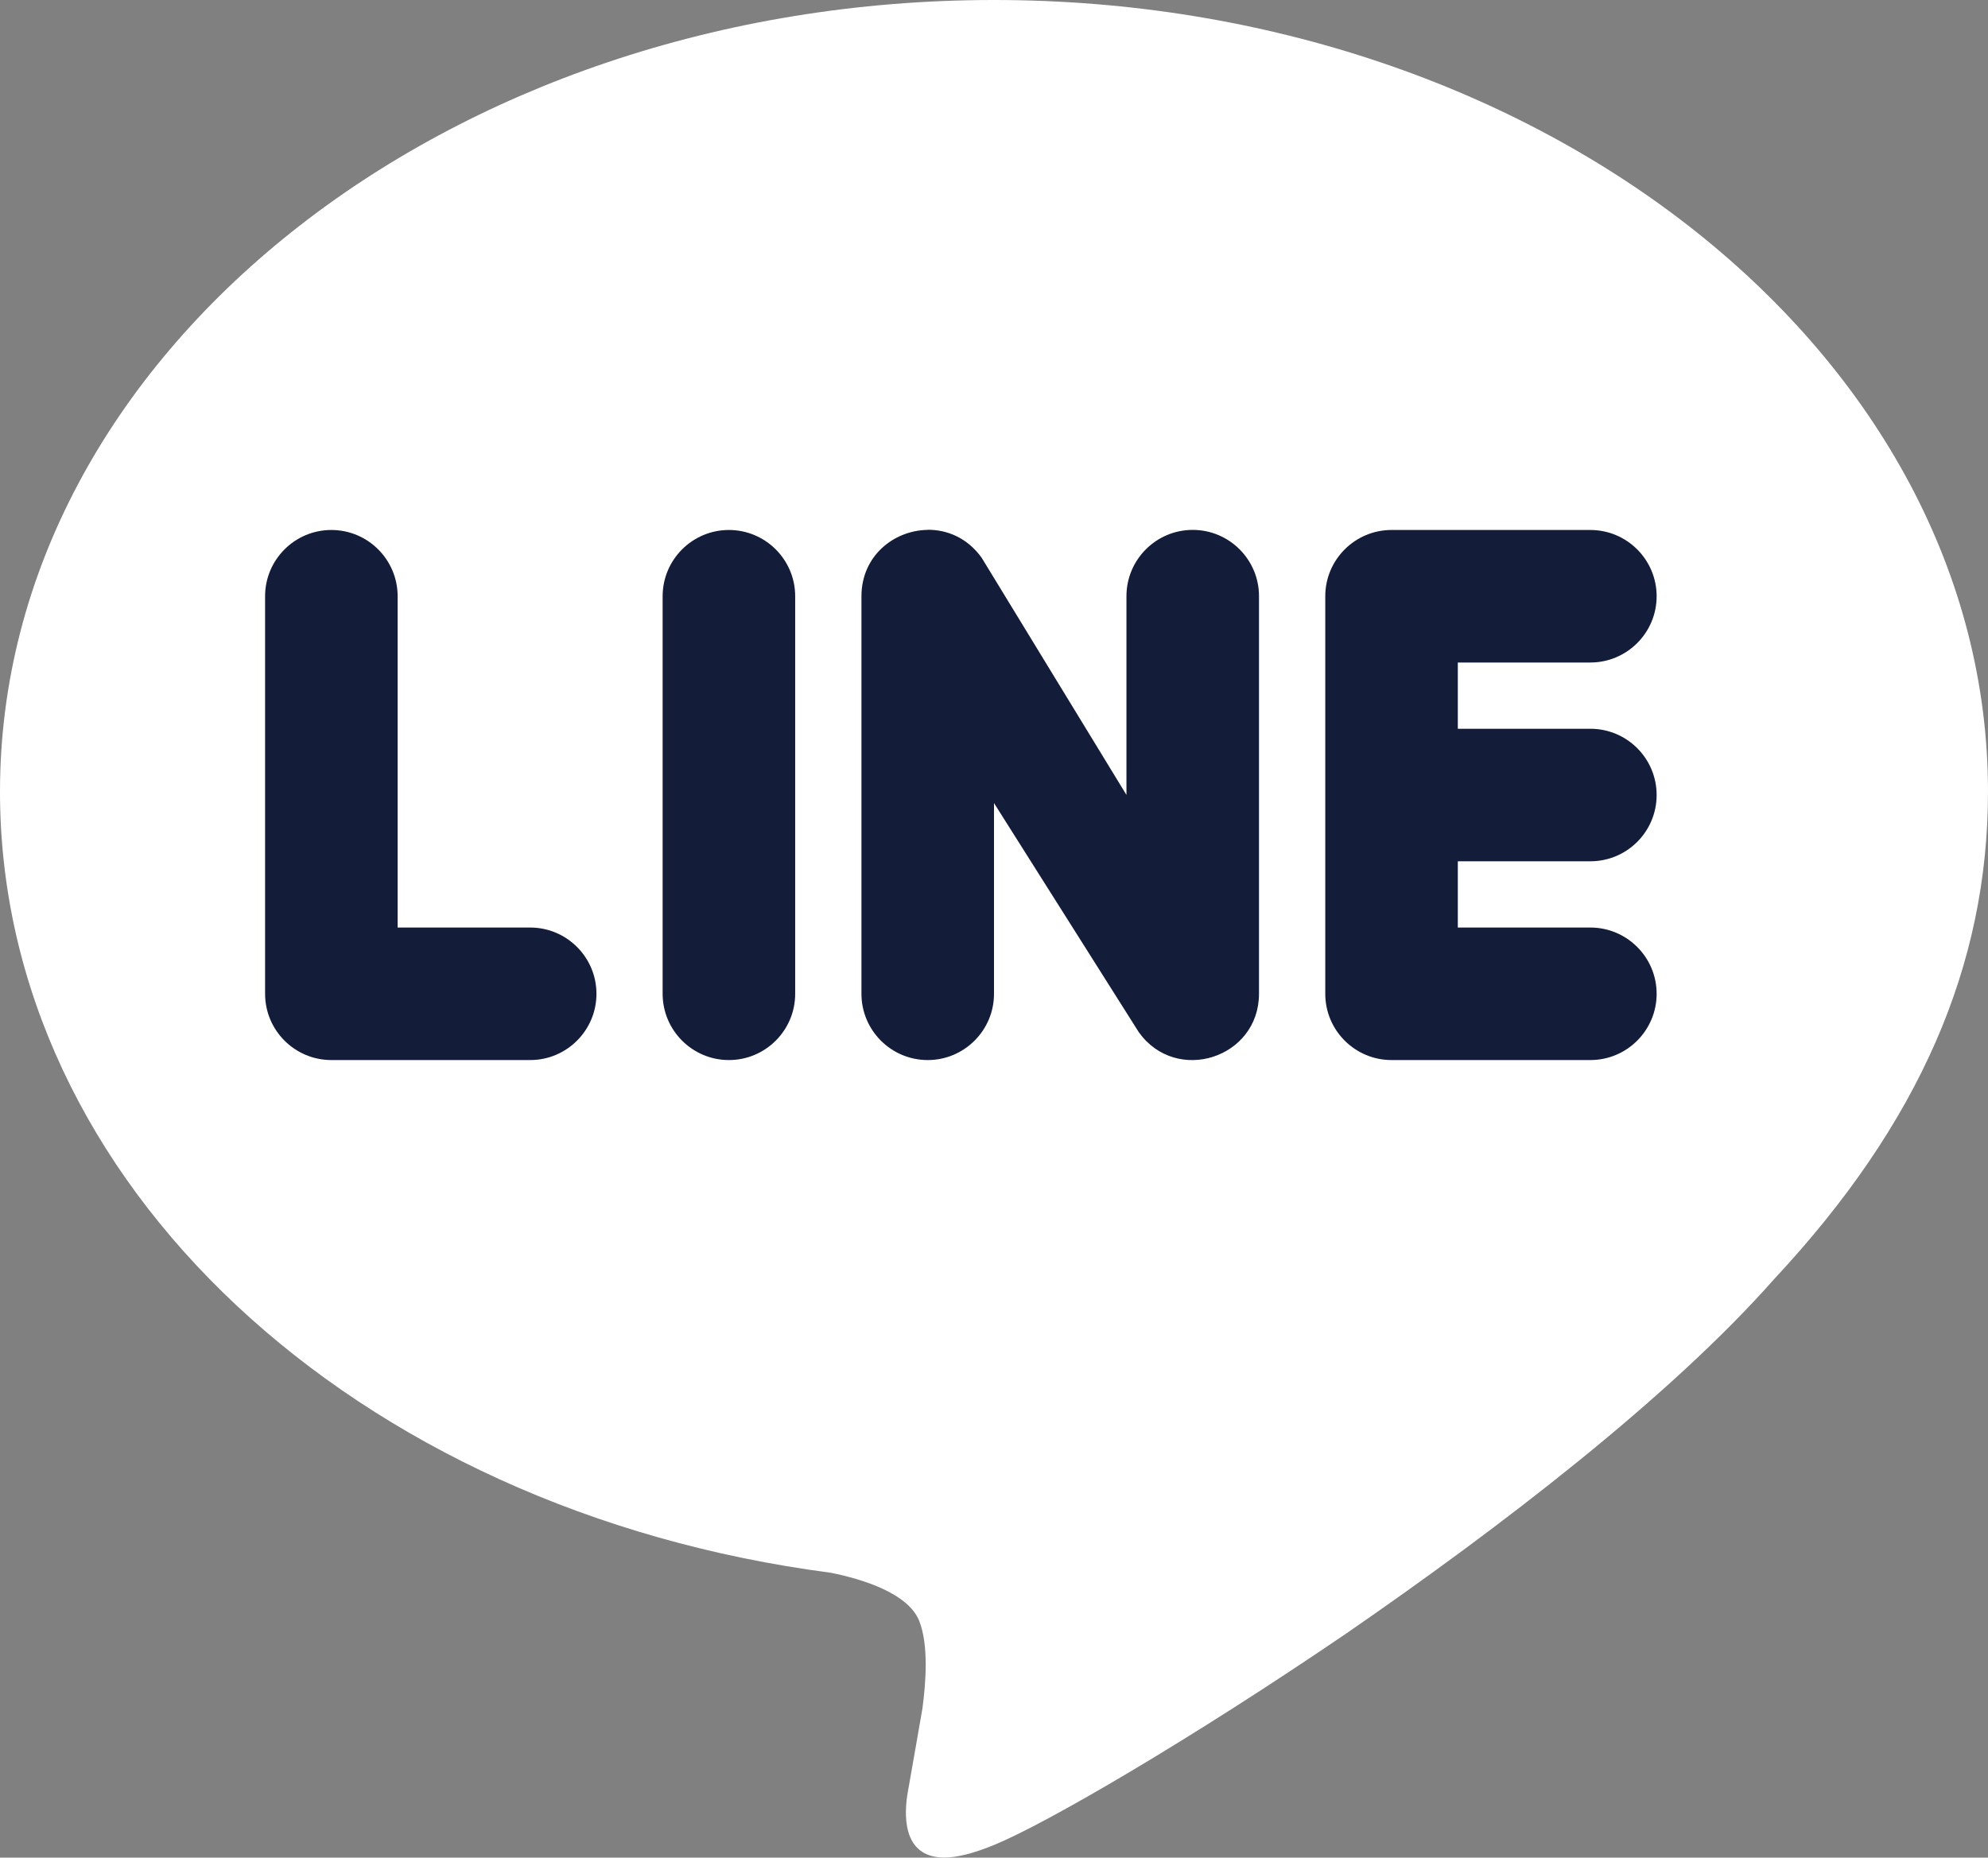
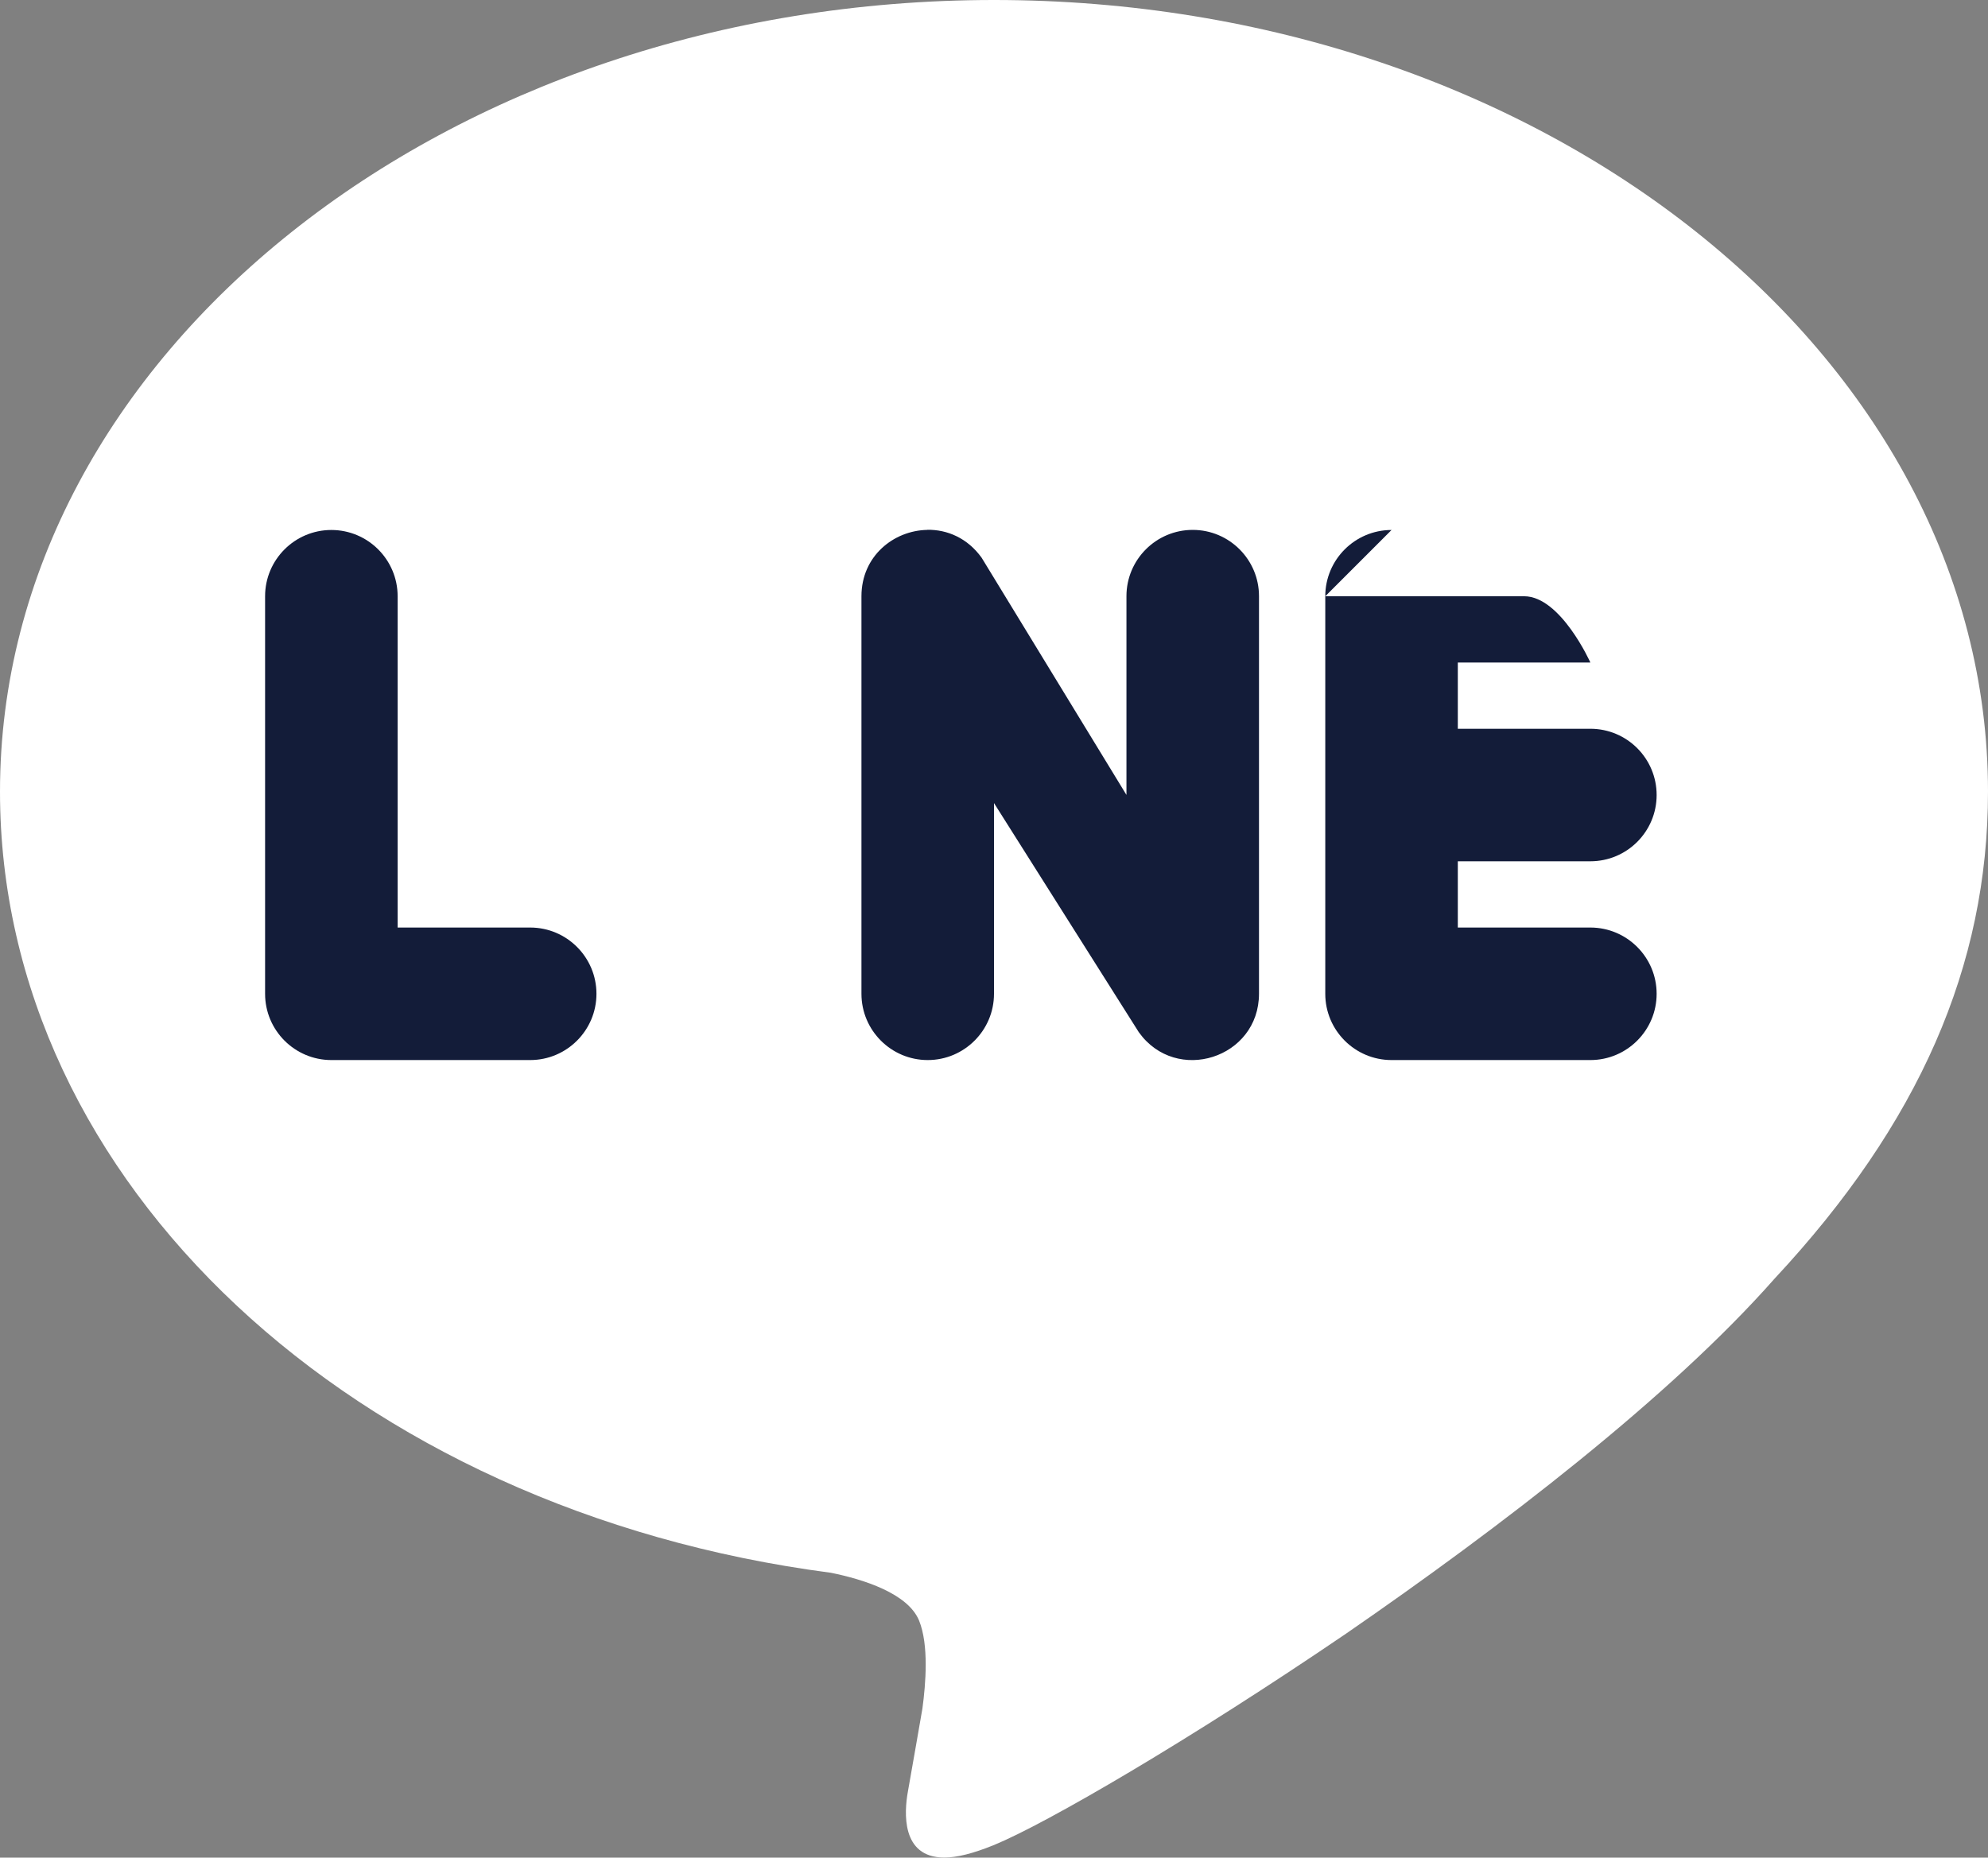
<svg xmlns="http://www.w3.org/2000/svg" id="_レイヤー_2" viewBox="0 0 217.48 203.26">
  <rect x="0" y="0" width="217.48" height="203.26" fill="#808080" stroke="none" />
  <defs>
    <style>.cls-1{fill:#fff;}.cls-2{fill:#131c39;}</style>
  </defs>
  <g id="Logo">
    <path class="cls-1" d="M108.74,0c59.95,0,108.74,38.85,108.74,86.62,0,19.07-7.54,36.33-23.35,53.29-11.38,12.9-29.86,27.11-46.89,38.85-17.04,11.6-32.7,20.73-38.5,23.12-2.32.94-4.06,1.37-5.44,1.37-4.78,0-4.36-5.06-3.99-7.16.29-1.59,1.6-9.15,1.6-9.15.36-2.68.72-6.95-.37-9.63-1.23-2.97-6.09-4.5-9.64-5.22C38.7,165.28,0,129.39,0,86.62,0,38.85,48.79,0,108.74,0Z" />
    <path class="cls-2" d="M101.43,57.98c-3.65.07-7.19,2.85-7.19,7.26v43.5c0,4,3.25,7.25,7.25,7.25s7.25-3.25,7.25-7.25v-20.87l15.84,25.07c4.1,5.74,13.15,2.85,13.15-4.21v-43.5c0-4-3.25-7.25-7.25-7.25s-7.25,3.25-7.25,7.25v21.75l-15.84-25.95c-1.54-2.15-3.77-3.1-5.96-3.06Z" />
    <path class="cls-2" d="M36.25,57.99c-4,0-7.25,3.25-7.25,7.25v43.5c0,4,3.25,7.25,7.25,7.25h21.75c4,0,7.25-3.25,7.25-7.25s-3.25-7.25-7.25-7.25h-14.5v-36.25c0-4-3.25-7.25-7.25-7.25Z" />
-     <path class="cls-2" d="M79.74,57.99c-4,0-7.25,3.25-7.25,7.25v43.5c0,4,3.25,7.25,7.25,7.25s7.25-3.25,7.25-7.25v-43.5c0-4-3.25-7.25-7.25-7.25Z" />
-     <path class="cls-2" d="M152.23,57.99c-4,0-7.25,3.25-7.25,7.25v43.5c0,4,3.25,7.25,7.25,7.25h21.75c4,0,7.25-3.25,7.25-7.25s-3.25-7.25-7.25-7.25h-14.5v-7.25h14.5c4.01,0,7.25-3.25,7.25-7.25s-3.24-7.25-7.25-7.25h-14.5v-7.25h14.5c4,0,7.25-3.25,7.25-7.25s-3.25-7.25-7.25-7.25h-21.75Z" />
+     <path class="cls-2" d="M152.23,57.99c-4,0-7.25,3.25-7.25,7.25v43.5c0,4,3.25,7.25,7.25,7.25h21.75c4,0,7.25-3.25,7.25-7.25s-3.25-7.25-7.25-7.25h-14.5v-7.25h14.5c4.01,0,7.25-3.25,7.25-7.25s-3.24-7.25-7.25-7.25h-14.5v-7.25h14.5s-3.25-7.25-7.25-7.25h-21.75Z" />
  </g>
</svg>